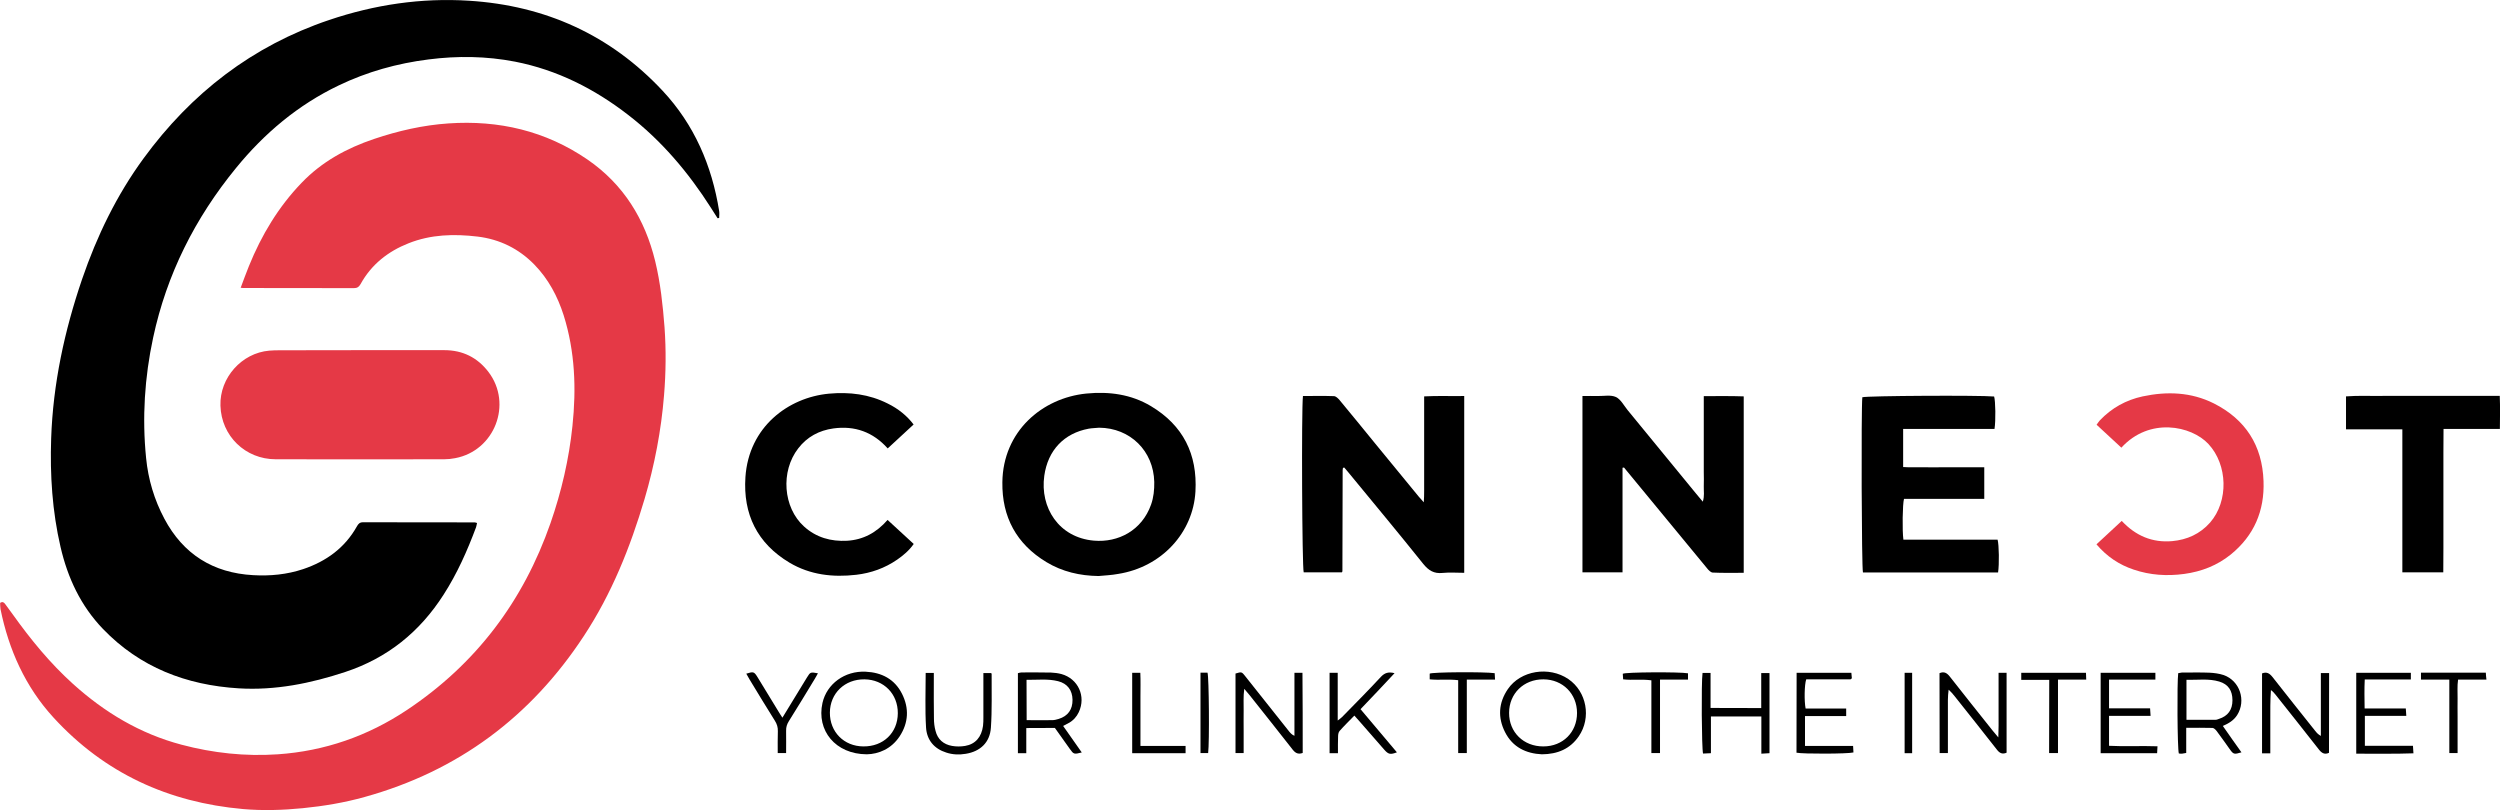
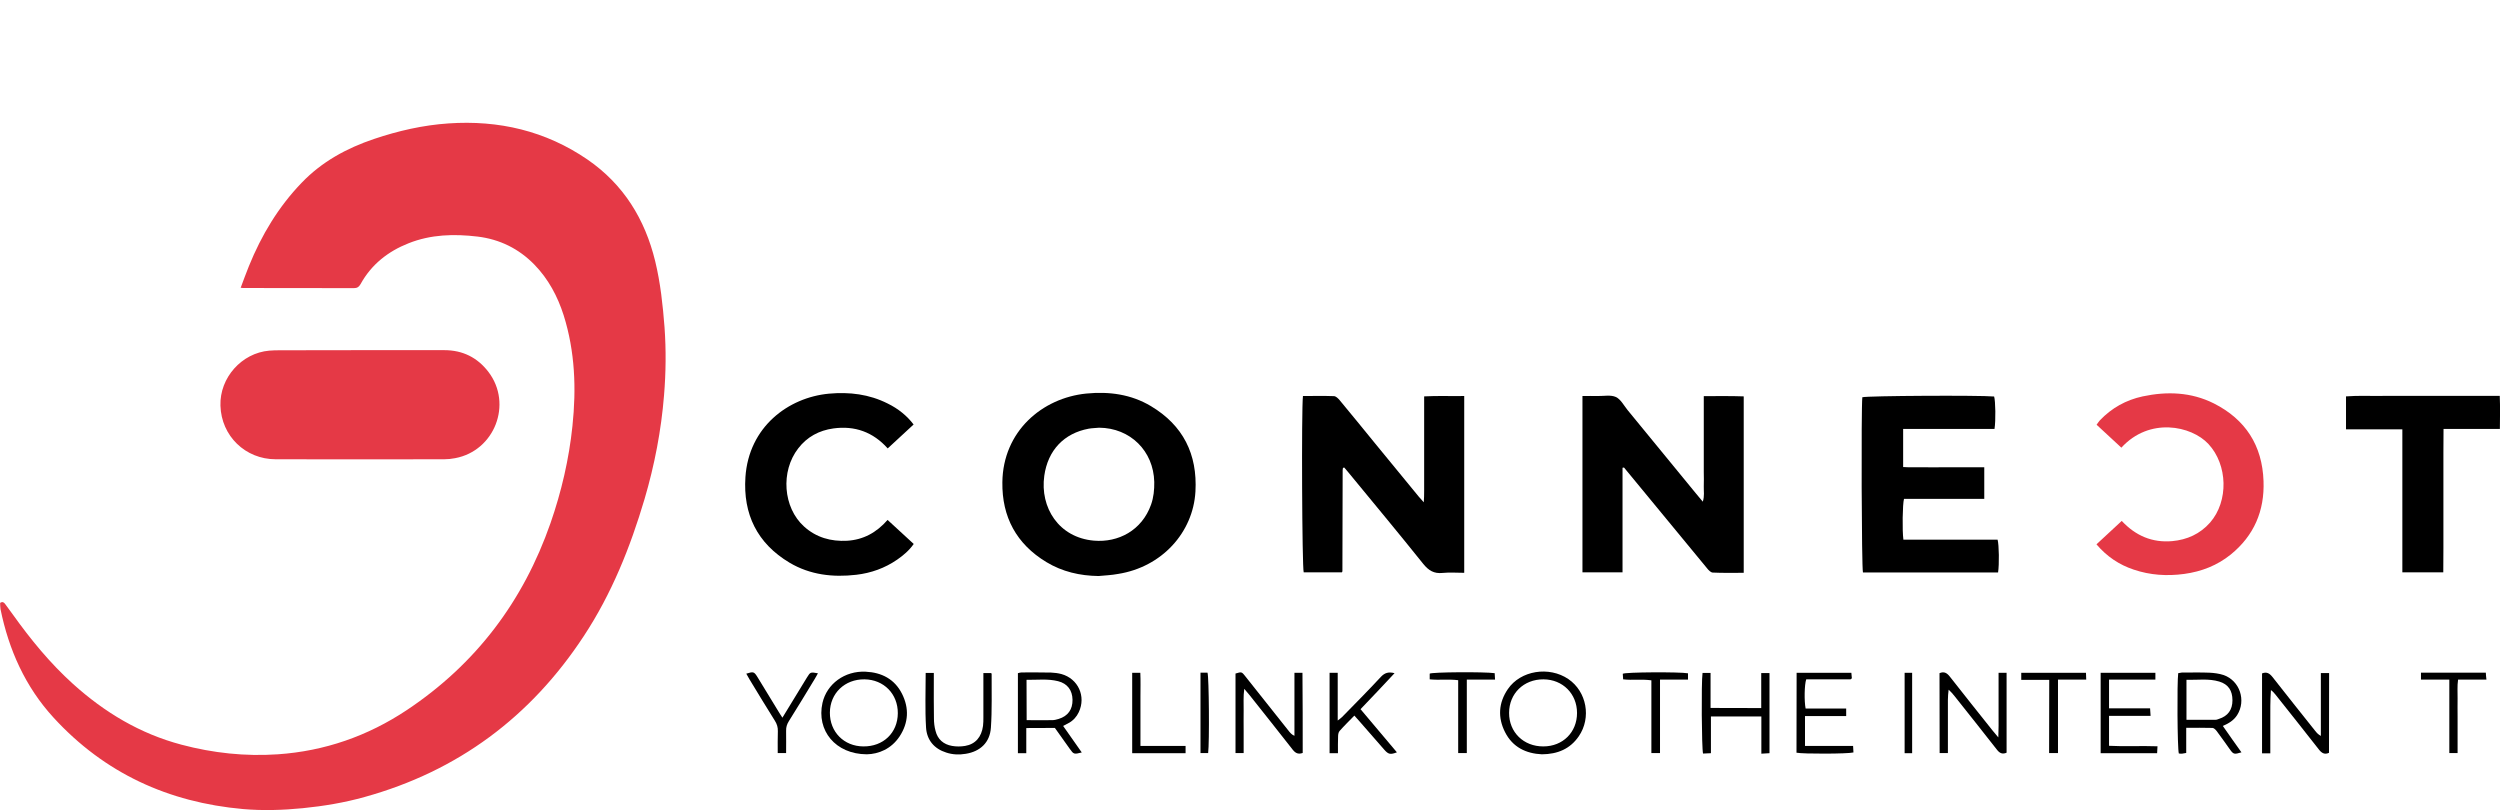
<svg xmlns="http://www.w3.org/2000/svg" version="1.1" id="Layer_1" x="0px" y="0px" viewBox="0 0 2027.7 657" style="enable-background:new 0 0 2027.7 657;" xml:space="preserve">
  <style type="text/css">
	.st0{fill:#E53946;}
</style>
  <g>
    <g>
-       <path d="M582,177c-1.8-2.8-3.6-5.6-5.4-8.5c-18.3-28.7-40-54.4-67.1-75.3C482.1,72,451.9,56.7,417.7,50    c-23.3-4.5-46.6-4.8-70.1-1.8c-25.4,3.2-49.8,10-72.9,21.1c-33,15.8-60.3,38.8-83.3,67c-33.2,40.6-56.2,86.2-67.2,137.6    c-6.9,32.2-9,64.8-5.7,97.6c1.7,17.3,6.6,33.8,14.8,49.2c15.3,28.8,39.5,44,72,45.8c13.8,0.8,27.4-0.5,40.6-4.9    c18.7-6.3,33.8-17.2,43.6-34.7c1.1-2,2.3-3.3,4.9-3.3c30.2,0.1,60.5,0.1,90.7,0.1c0.5,0,1,0.3,1.8,0.5c-0.3,1.2-0.4,2.4-0.8,3.5    c-7.1,19-15.3,37.5-26.3,54.6c-19.3,30.2-45.5,51.4-79.7,62.7c-28.1,9.3-56.8,15.1-86.5,13.3c-42.5-2.6-80.1-17-110.1-48.2    c-18-18.7-28.6-41.4-34.4-66.5c-6.7-28.9-8.6-58.3-7.6-87.9c1.5-44.4,10.8-87.4,25.1-129.3c12-35,28-68.1,49.9-98    C155.1,75.6,204.7,37.2,267,16.2C303.8,3.8,341.7-1.9,380.5,0.6c61.7,3.9,114.6,27.7,157,73.1c25.6,27.4,39.9,60.6,45.8,97.5    c0.3,1.8,0,3.7,0,5.6C582.9,176.8,582.5,176.9,582,177z" />
      <path class="st0" d="M195.2,233.4c2.4-6.3,4.4-12,6.7-17.6c10.2-25.1,23.9-48,42.8-67.6c16.4-17.1,36.5-28,58.7-35.5    c19.6-6.6,39.7-11.2,60.3-12.6c40.8-2.8,78.8,6,112.8,29.3c29.2,20.1,46.6,48.3,54.9,82.4c4.3,17.7,6.2,35.7,7.6,53.8    c1.3,18.3,1.1,36.6-0.4,54.9c-2.3,28.6-7.7,56.7-15.8,84.2c-11.6,39.2-26.7,76.9-49.3,111.2c-43,65.5-102,109.5-177.7,130.5    c-16.4,4.6-33.2,7.4-50.2,9.1c-16.2,1.6-32.4,2.1-48.5,0.7c-60.5-5.4-112.4-29.1-153.7-74.2c-22.9-25-36.3-55-43-88    c-0.3-1.7-0.2-3.5-0.3-5c2-1.3,3.1-0.4,4,0.8c2.1,2.9,4.2,5.7,6.3,8.6c14.5,20.3,30.2,39.5,48.8,56.3c25.6,23.1,54.4,40.4,88,49.3    c25.6,6.8,51.7,9.6,78.1,7.8c38-2.6,73-14.8,104.7-35.9c56-37.3,94.4-88.2,116.5-151.6c8.9-25.6,15-51.9,17.8-78.8    c3.2-30.3,2.1-60.4-7.1-89.7c-4.9-15.4-12.4-29.5-23.8-41.2c-12.6-12.9-28-20.5-45.9-22.7c-19.1-2.3-38-1.8-56.1,5.4    c-16.7,6.6-30.2,17.2-39,33.2c-1.3,2.3-2.8,3.2-5.4,3.2c-29.4-0.1-58.7-0.1-88.1-0.1C197.8,233.7,197,233.6,195.2,233.4z" />
      <path class="st0" d="M292.5,284c22.6,0,45.2,0,67.8,0c14.9,0,26.9,5.9,35.9,17.7c19.7,25.9,5,63.9-27,69.9c-2.9,0.6-6,0.9-9,0.9    c-45.5,0.1-91.1,0.1-136.6,0c-24.6,0-44.1-18.9-44.8-43.5c-0.7-22.6,17.2-42.7,39.6-44.6c2.7-0.2,5.3-0.3,8-0.3    C248.4,284,270.4,284,292.5,284z" />
      <path d="M1056.8,321.2c8.6,0,16.9-0.2,25.2,0.1c1.6,0.1,3.3,1.8,4.5,3.2c9.8,11.8,19.4,23.6,29.1,35.5    c11.7,14.3,23.4,28.6,35.2,42.9c1,1.2,2.1,2.4,4,4.5c0.5-6.6,0.2-12.2,0.3-17.7c0-5.7,0-11.4,0-17.1c0-5.5,0-11,0-16.5    c0-5.7,0-11.4,0-17.1c0-5.7,0-11.3,0-17.5c11-0.6,21.6-0.1,32.5-0.3c0,47.9,0,95.3,0,143.4c-5.9,0-11.8-0.5-17.6,0.1    c-6.9,0.7-11.2-1.9-15.6-7.3c-20-25-40.5-49.6-60.8-74.3c-1.1-1.4-2.3-2.7-3.3-3.9c-0.4,0.1-0.6,0.1-0.8,0.2    c-0.1,0.1-0.3,0.2-0.3,0.3c-0.1,0.5-0.2,1.1-0.2,1.6c-0.1,27.4-0.1,54.8-0.2,82.1c0,0.1-0.2,0.3-0.4,0.8c-10.2,0-20.6,0-31,0    C1056.1,460.4,1055.5,332.1,1056.8,321.2z" />
      <path d="M1316,379.4c0,14.2,0,28.3,0,42.5c0,14,0,28,0,42.3c-11.1,0-21.6,0-32.5,0c0-47.6,0-94.9,0-143c4.3,0,8.3-0.1,12.4,0    c5,0.1,10.5-1.1,14.7,0.8c3.9,1.8,6.5,6.9,9.5,10.6c18.5,22.5,37,45.1,55.5,67.7c1.7,2,3.4,4.1,5.5,6.6c1.5-4.5,0.7-8.5,0.8-12.4    c0.2-3.9,0-7.8,0-11.7c0-4.1,0-8.2,0-12.3s0-8.2,0-12.3s0-8.2,0-12.3c0-3.9,0-7.8,0-11.7c0-4.1,0-8.1,0-12.9    c11.1,0,21.6-0.2,32.4,0.2c0,47.8,0,95.2,0,143.1c-8.6,0-16.9,0.2-25.2-0.2c-1.5-0.1-3.3-1.9-4.4-3.3    c-14.4-17.4-28.7-34.9-43.1-52.3c-8.1-9.9-16.3-19.8-24.4-29.6C1316.9,379.2,1316.4,379.3,1316,379.4z" />
      <path d="M891,467.2c-15.1-0.2-29.4-3.5-42.3-11.3c-24.3-14.7-36.1-36.6-35.7-64.8c0.5-41.2,32.2-68.3,68.1-71.9    c18.6-1.8,36.3,0.6,52.4,10.2c26.1,15.6,37.8,39,36.1,69.3c-1.9,33.3-27.3,61.2-62.7,66.8C901.6,466.5,896.3,466.7,891,467.2z     M891.5,346.9c-2.8,0.3-5.7,0.3-8.5,0.8c-19.9,3.7-33.1,17.4-36,38.2c-3.6,25.7,11.7,50.1,40.2,52.6c19.8,1.7,38.9-8.2,46.4-29.2    c2.1-5.9,2.7-12.1,2.6-18.4C935.6,365.7,916.7,347.1,891.5,346.9z" />
      <path d="M1609.4,379c0,9,0,17.1,0,25.6c-21.9,0-43.6,0-65.1,0c-1.2,4.2-1.5,25.8-0.5,33.1c25.5,0,51,0,76.4,0    c1.2,4.3,1.4,20.1,0.4,26.6c-36.5,0-73.1,0-109.6,0c-1.1-3.9-1.5-132.6-0.5-142.1c3.9-1.2,94.9-1.7,106.9-0.6    c1.1,3.6,1.4,19.5,0.3,26.3c-24.5,0-49.2,0-74.1,0c0,10.5,0,20.3,0,30.9c5.4,0.4,10.8,0.1,16.3,0.2c5.5,0.1,11,0,16.5,0    c5.3,0,10.7,0,16,0C1598,379,1603.5,379,1609.4,379z" />
      <path d="M741,344.3c-7,6.4-13.8,12.7-21,19.4c-11.9-13.3-26.7-18.6-44.1-16.2c-11.5,1.6-21.3,6.8-28.5,16.2    c-14.4,18.6-12.3,47.9,4.7,63.3c9.9,9,21.9,12.3,35,11.6c13.1-0.8,23.8-6.6,32.8-16.9c7.2,6.6,14.1,13,21.2,19.5    c-3.8,5.4-8.4,9.2-13.4,12.7c-10,6.9-21.2,10.9-33.2,12.3c-19,2.2-37.4,0.1-54.1-9.8c-26.3-15.7-37.8-39.4-35.8-69.4    c2.7-40.7,34.7-64.6,67.7-67.7c16.7-1.5,32.6,0.4,47.7,8C728.6,331.5,735.7,337.3,741,344.3z" />
      <path class="st0" d="M1720.6,363.1c-6.8-6.3-13.3-12.3-20.1-18.6c1-1.3,1.7-2.5,2.6-3.5c9.6-10.1,21.3-16.6,34.8-19.5    c19.8-4.2,39.3-3.5,57.7,5.7c25.7,13,39.3,34.1,40.3,63c0.9,24.1-7.7,44.2-26.5,59.5c-11,8.9-23.8,13.9-37.8,15.8    c-14,1.9-27.7,1-41-3.5c-11.7-3.9-21.7-10.5-30.2-20.5c6.8-6.3,13.5-12.5,20.5-19c11.3,12.1,24.8,17.8,40.9,16.4    c12.1-1.1,22.6-5.8,30.8-15.1c15.1-17.4,14.3-46.8-1.4-63.7C1777.3,345.2,1743.3,338.2,1720.6,363.1z" />
      <path d="M1981.7,464.2c-11.6,0-22.2,0-33.2,0c0-38.6,0-77,0-116c-15.5,0-30.5,0-45.7,0c0-9.1,0-17.6,0-26.7    c10.2-0.8,20.5-0.2,30.7-0.4c10.5-0.1,21,0,31.5,0c10.3,0,20.6,0,31,0c10.3,0,20.6,0,31.5,0c0.4,9.1,0.2,17.7,0.1,26.8    c-15.2,0-30.1,0-45.7,0c-0.1,6.8-0.1,13.1-0.1,19.4c0,6.4,0,12.8,0,19.2c0,6.6,0,13.2,0,19.7c0,6.4,0,12.8,0,19.2s0,12.8,0,19.2    C1981.7,451.2,1981.7,457.5,1981.7,464.2z" />
      <path d="M1889,610.6c-3.7,1.7-6,0.1-8.2-2.7c-11.5-14.7-23.1-29.3-34.7-43.9c-1.2-1.5-2.4-3-4.2-4.3c-0.6,8.5-0.5,16.9-0.5,25.3    c0,8.5,0,17,0,26c-2.3,0-4.4,0-6.7,0c0-21.7,0-43.2,0-64.8c3.7-1.5,6-0.1,8.3,2.7c11.5,14.7,23.2,29.3,34.8,43.9    c1.2,1.5,2.4,2.9,4.6,4.1c0-16.9,0-33.8,0-51c2.6,0,4.5,0,6.7,0C1889,567.3,1889,588.7,1889,610.6z" />
      <path d="M1573.1,546c3.7-1.6,6-0.2,8.3,2.7c11.5,14.7,23.2,29.3,34.8,43.9c1.2,1.5,2.5,2.9,4.6,5.5c0.3-6.8,0.2-12.4,0.2-18    c0-5.7,0-11.4,0-17.1c0-5.7,0-11.3,0-17.3c2.4,0,4.2,0,6.5,0c0,21.7,0,43.2,0,64.8c-3.5,1.5-5.7,0.3-7.8-2.4    c-11.4-14.6-22.9-29-34.4-43.5c-1.4-1.8-2.9-3.5-4.8-5.2c-0.8,5.6-0.6,11.2-0.6,16.8c0,5.7,0,11.4,0,17.1c0,5.7,0,11.4,0,17.5    c-2.3,0-4.3,0-6.7,0C1573.1,589.2,1573.1,567.6,1573.1,546z" />
      <path d="M832.4,590.5c0,7,0,13.5,0,20.4c-2.5,0-4.5,0-6.8,0c0-21.7,0-43.1,0-64.9c1-0.2,1.9-0.6,2.9-0.6c8,0,16-0.1,24,0.1    c2.8,0.1,5.7,0.5,8.4,1.2c13.6,3.8,20.1,18.1,14.1,30.9c-1.8,3.8-4.5,6.8-8.2,8.8c-1.4,0.8-2.8,1.5-4.5,2.4    c5.1,7.2,10.1,14.3,15.1,21.5c-6.3,1.6-6.6,1.5-9.7-2.9c-4-5.6-8-11.3-12.1-17C848.1,590.5,840.7,590.5,832.4,590.5z M832.7,584.1    c7.4,0,14.1,0.1,20.8,0c1.7,0,3.5-0.5,5.2-1c7.5-2.3,11.3-7.7,11.2-15.5c-0.1-7.7-4.1-13.2-11.7-15.1c-8.3-2.1-16.8-1-25.6-1.1    C832.7,562.6,832.7,573.1,832.7,584.1z" />
      <path d="M703.1,611.8c-25.6-0.1-41-19.4-36-41.7c3.5-15.4,18-26.1,35-25.3c13,0.6,23.5,6,29.5,17.9c5.9,11.7,5.3,23.5-1.9,34.5    C722.9,607.5,712.6,611.6,703.1,611.8z M728.2,578.5c0.1-15.6-11.3-27.3-27-27.5c-16-0.2-28,11.3-28.1,27    c-0.1,15.6,11.4,27.3,27.1,27.4C716.4,605.6,728.1,594.4,728.2,578.5z" />
      <path d="M1250.6,611.8c-12.8-0.6-23.7-5.7-29.9-18c-6-11.8-5.3-23.8,2.3-34.9c10.3-15.1,33.4-18.8,49.1-8.1    c14.8,10.1,18.8,31.3,8.4,46.4C1273.5,607.4,1263.4,611.7,1250.6,611.8z M1279.1,578.3c0-15.6-11.6-27.2-27.2-27.3    c-16-0.1-27.9,11.5-27.9,27.2c-0.1,15.7,11.8,27.3,27.8,27.2C1267.6,605.4,1279.1,593.9,1279.1,578.3z" />
      <path d="M1056.6,610.7c-3.6,1.3-5.8,0.2-8-2.5c-11.6-14.9-23.4-29.6-35.1-44.4c-1.2-1.5-2.4-2.9-4.3-5.1c-0.9,6.4-0.4,12-0.5,17.5    c-0.1,5.7,0,11.4,0,17.1c0,5.7,0,11.4,0,17.5c-2.3,0-4.2,0-6.6,0c0-21.6,0-43,0-64.5c5-1.5,5-1.5,8,2.3    c11.9,14.9,23.7,29.8,35.5,44.7c1.1,1.3,2.2,2.6,4.3,3.5c0-16.9,0-33.9,0-51.1c2.5,0,4.3,0,6.5,0    C1056.6,567.5,1056.6,589.1,1056.6,610.7z" />
      <path d="M1773.2,590.3c0,7.2,0,13.7,0,20.4c-1.5,0.2-2.5,0.5-3.5,0.6c-0.9,0.1-1.7-0.1-2.5-0.2c-1.2-4-1.5-57.7-0.5-65.1    c0.9-0.1,1.9-0.4,2.9-0.5c7.5,0,14.9-0.2,22.4,0.1c3.9,0.2,7.8,0.7,11.5,1.9c13.2,4.6,18.5,20.7,11,32.5    c-2.7,4.2-6.7,6.7-11.6,8.8c2.7,3.8,5.2,7.4,7.7,11c2.4,3.5,4.9,6.9,7.4,10.4c-6,1.8-6.5,1.7-9.6-2.7c-3.5-4.9-7-9.9-10.6-14.7    c-0.8-1-2.1-2.3-3.2-2.4C1787.8,590.2,1780.7,590.3,1773.2,590.3z M1773.4,583.8c8.2,0,16,0,23.7,0c0.9,0,1.7-0.4,2.6-0.7    c7.3-2.3,11-7.4,11-15.1c0-7.9-3.4-13-10.7-15.2c-8.7-2.6-17.5-1.2-26.6-1.4C1773.4,562.5,1773.4,572.9,1773.4,583.8z" />
      <path d="M1428.5,574.3c0-9.6,0-18.7,0-28.4c2.4,0,4.4,0,6.7,0c0,21.5,0,42.9,0,65c-1.8,0.1-3.8,0.2-6.6,0.4c0-10.2,0-20.1,0-30.2    c-13.9,0-27.2,0-40.9,0c0,9.8,0,19.5,0,29.8c-2.5,0.1-4.5,0.2-6.4,0.3c-1.1-4.2-1.5-57.5-0.4-65.4c1.9,0,4,0,6.5,0    c0,9.5,0,18.8,0,28.4C1401.2,574.3,1414.4,574.3,1428.5,574.3z" />
      <path d="M1103.5,575.2c10,11.8,19.7,23.4,29.5,35c-5.3,2-6.9,1.7-10.3-2.2c-6.7-7.6-13.3-15.3-20-22.9c-1.3-1.5-2.6-2.9-4.2-4.7    c-4.2,4.3-8.3,8.3-12,12.5c-0.9,1-1.2,2.9-1.2,4.4c-0.2,4.4-0.1,8.8-0.1,13.6c-2.4,0-4.4,0-6.8,0c0-21.7,0-43.3,0-65.2    c2.2,0,4.1,0,6.6,0c0,12.6,0,25.1,0,38.7c1.8-1.4,2.7-2,3.5-2.8c10.6-10.8,21.2-21.5,31.5-32.6c3.1-3.3,6.2-4.3,11.1-3    C1122,555.8,1113,565.3,1103.5,575.2z" />
-       <path d="M1911.1,611.3c0-22.4,0-43.8,0-65.6c14.8,0,29.3,0,44.3,0c0,1.7,0,3.3,0,5.4c-12.3,0-24.5,0-37.4,0    c-0.4,8-0.2,15.5-0.1,23.5c11.3,0,22.1,0,33.4,0c0.2,2.1,0.3,3.7,0.4,6c-11.4,0-22.3,0-33.6,0c0,8.3,0,16,0,24.3c13,0,25.7,0,39,0    c0.2,2.1,0.3,3.8,0.4,6.1C1941.8,611.6,1926.6,611.2,1911.1,611.3z" />
      <path d="M1457.2,545.7c15,0,29.5,0,44.4,0c0.2,1.6,0.3,3.1,0.4,4.4c-0.5,0.5-0.8,0.9-1.1,0.9c-12.1,0-24.1,0-35.9,0    c-1.5,4.3-1.7,17.6-0.5,23.7c10.8,0,21.7,0,32.9,0c0,2.2,0,3.9,0,6.1c-11.2,0-22.2,0-33.4,0c0,8.2,0,16,0,24.2c13,0,25.8,0,39,0    c0.1,2.2,0.2,3.8,0.3,5.3c-4.5,1.2-41,1.3-46.2,0.2C1457.2,589.2,1457.2,567.7,1457.2,545.7z" />
      <path d="M1749.9,605.3c-0.1,2.2-0.2,3.8-0.3,5.6c-15.3,0-30.4,0-45.8,0c0-21.8,0-43.3,0-65.2c14.8,0,29.5,0,44.4,0    c0,1.8,0,3.3,0,5.5c-12.5,0-24.9,0-37.6,0c0,8,0,15.4,0,23.3c11,0,21.9,0,33.3,0c0.2,2.2,0.3,3.9,0.4,6.1c-11.4,0-22.3,0-33.7,0    c0,8.2,0,15.9,0,24.3C1723.4,605.6,1736.3,604.8,1749.9,605.3z" />
      <path d="M750.8,545.8c2.3,0,4.2,0,6.6,0c0,2.1,0,3.8,0,5.5c0,10.5-0.1,21,0.1,31.5c0,3.3,0.4,6.8,1.3,10c1.7,6.9,6.5,11,13.4,12.2    c3.4,0.6,7.1,0.6,10.6,0c8.3-1.4,13.3-7.2,14.5-16.2c0.3-2.3,0.3-4.6,0.3-6.9c0-10.1,0-20.3,0-30.4c0-1.7,0-3.5,0-5.6    c2.4,0,4.4,0,6.3,0c0.2,0.4,0.4,0.5,0.4,0.7c-0.1,14.5,0.4,29.1-0.6,43.6c-0.8,12-8.6,19.3-20.4,21.2c-5.3,0.9-10.7,0.7-15.8-1    c-9.9-3.1-15.8-10.3-16.4-20.3C750.2,575.5,750.8,560.7,750.8,545.8z" />
      <path d="M634.6,582.1c7-11.4,13.4-22,19.9-32.6c2.8-4.5,2.8-4.5,8.9-3.4c-0.9,1.6-1.7,3.2-2.6,4.6c-6.9,11.4-13.8,22.8-20.9,34.1    c-1.6,2.5-2.4,5-2.3,8c0.1,5.8,0,11.7,0,18c-2.4,0-4.3,0-6.8,0c0-6-0.1-11.9,0.1-17.7c0.1-3.2-0.7-5.8-2.4-8.5    c-7-11.1-13.8-22.4-20.6-33.6c-0.9-1.5-1.7-3-2.6-4.6c5.8-1.8,6.3-1.7,9.1,2.8c5.7,9.2,11.3,18.5,16.9,27.7    C632.2,578.5,633.2,579.9,634.6,582.1z" />
      <path d="M1662.1,551.4c-7.9,0-15.1,0-22.7,0c0-2.2,0-3.8,0-5.7c17.5,0,34.8,0,52.5,0c0.1,1.7,0.1,3.3,0.2,5.5c-7.7,0-15,0-22.9,0    c0,20.2,0,39.7,0,59.6c-2.5,0-4.5,0-7.2,0C1662.1,591.1,1662.1,571.5,1662.1,551.4z" />
      <path d="M961.6,605c0,2.4,0,4,0,5.9c-14.5,0-28.7,0-43.3,0c0-21.8,0-43.3,0-65.2c2.1,0,4,0,6.6,0c0.3,6.5,0.1,13,0.1,19.5    c0,6.6,0,13.1,0,19.7c0,6.5,0,13.1,0,20.1C937.5,605,949.3,605,961.6,605z" />
      <path d="M1369.1,546.1c0,1.4,0,2.9,0,5.1c-7.5,0-14.9,0-22.7,0c0,20.2,0,39.6,0,59.6c-2.5,0-4.5,0-7,0c0-19.6,0-39.1,0-59    c-7.8-1.1-15.2,0.1-22.9-0.8c-0.1-1.7-0.2-3.2-0.3-4.5C1317.8,545.1,1362.7,544.9,1369.1,546.1z" />
      <path d="M2016.7,551.2c-8,0-15.2,0-23,0c-0.8,5.3-0.3,10.3-0.4,15.1c-0.1,5,0,10,0,14.9c0,4.8,0,9.6,0,14.4c0,5,0,9.9,0,15.2    c-2.3,0-4.2,0-6.7,0c0-19.7,0-39.3,0-59.6c-8,0-15.4,0-23,0c0-2.2,0-3.7,0-5.6c17.5,0,34.9,0,52.6,0    C2016.3,547.3,2016.4,548.8,2016.7,551.2z" />
      <path d="M1159.6,551c0-1.8,0-3.2,0-4.6c1.3-1.3,44.4-1.6,52.7-0.4c0.1,1.4,0.2,2.9,0.3,5.2c-7.7,0-15,0-22.9,0    c0,20.2,0,39.7,0,59.6c-2.5,0-4.5,0-7,0c0-19.6,0-39.1,0-59.1C1175,550.7,1167.6,551.8,1159.6,551z" />
      <path d="M1550.9,610.9c-2,0-3.8,0-6.1,0c0-21.7,0-43.3,0-65.2c2,0,3.8,0,6.1,0C1550.9,567.4,1550.9,589,1550.9,610.9z" />
      <path d="M973.7,545.6c2.2,0,4,0,5.7,0c1.2,3.8,1.6,56.7,0.5,65.2c-1.9,0-3.9,0-6.2,0C973.7,589.1,973.7,567.7,973.7,545.6z" />
    </g>
  </g>
</svg>